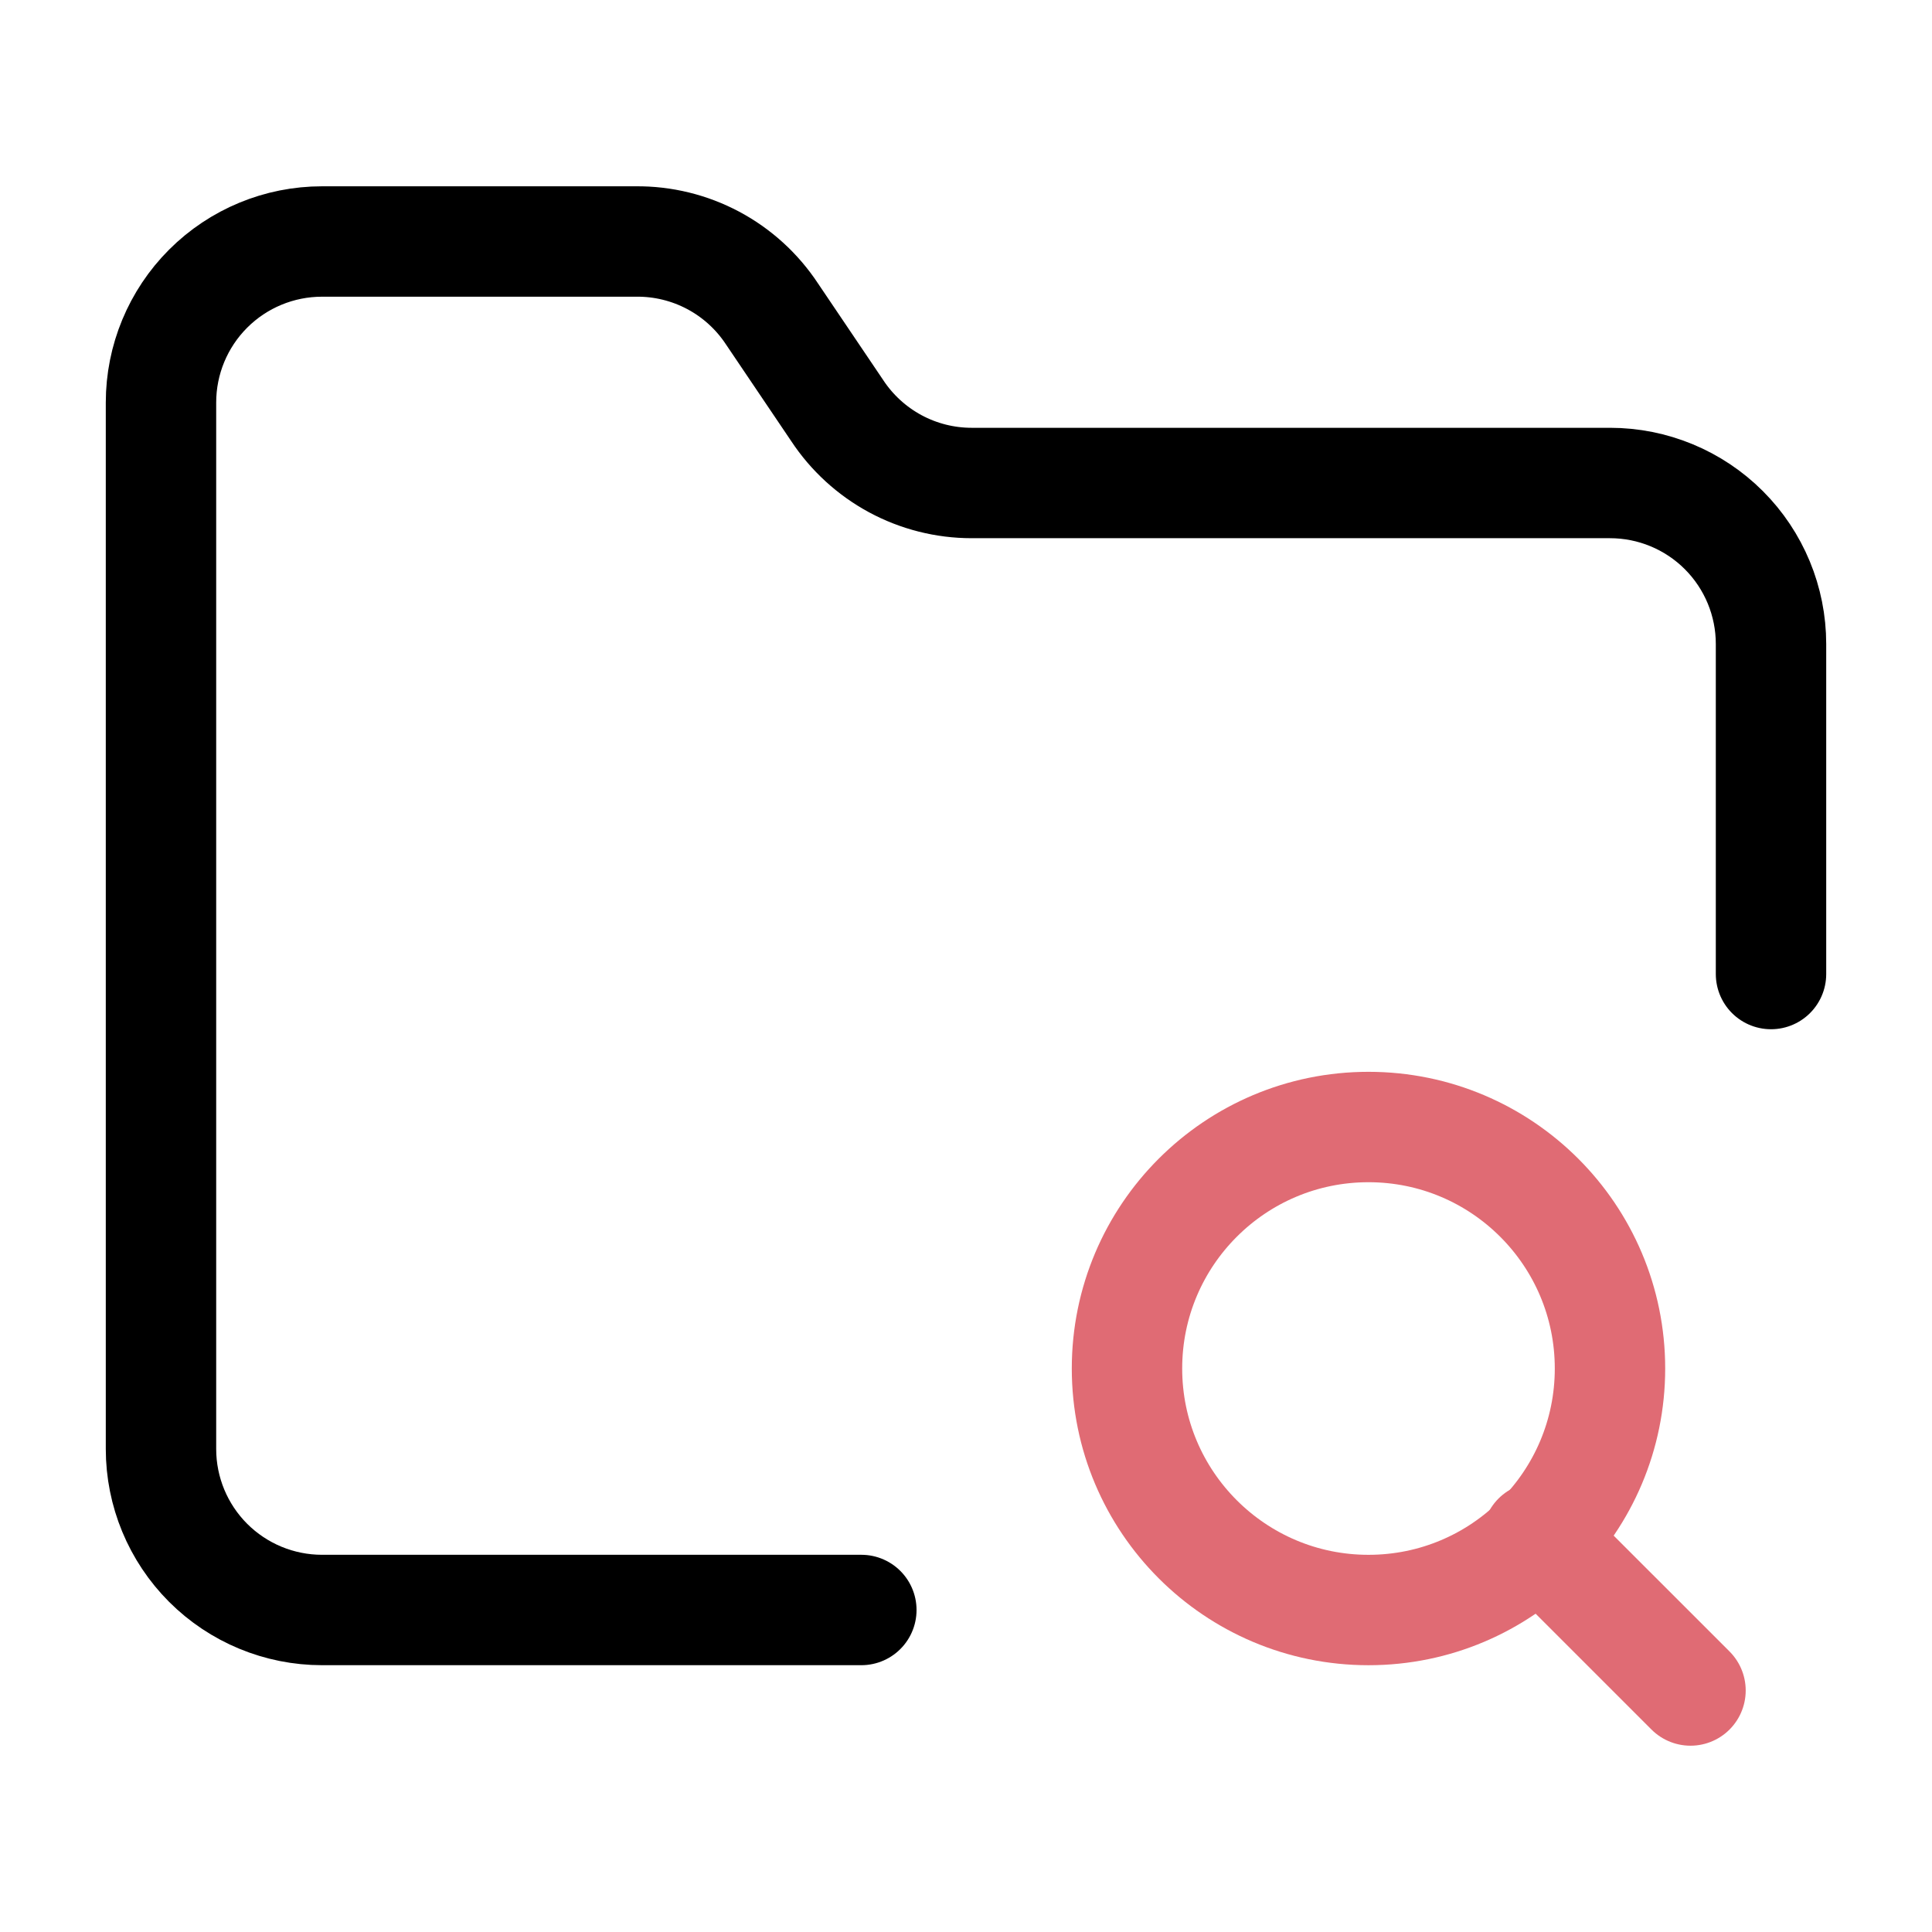
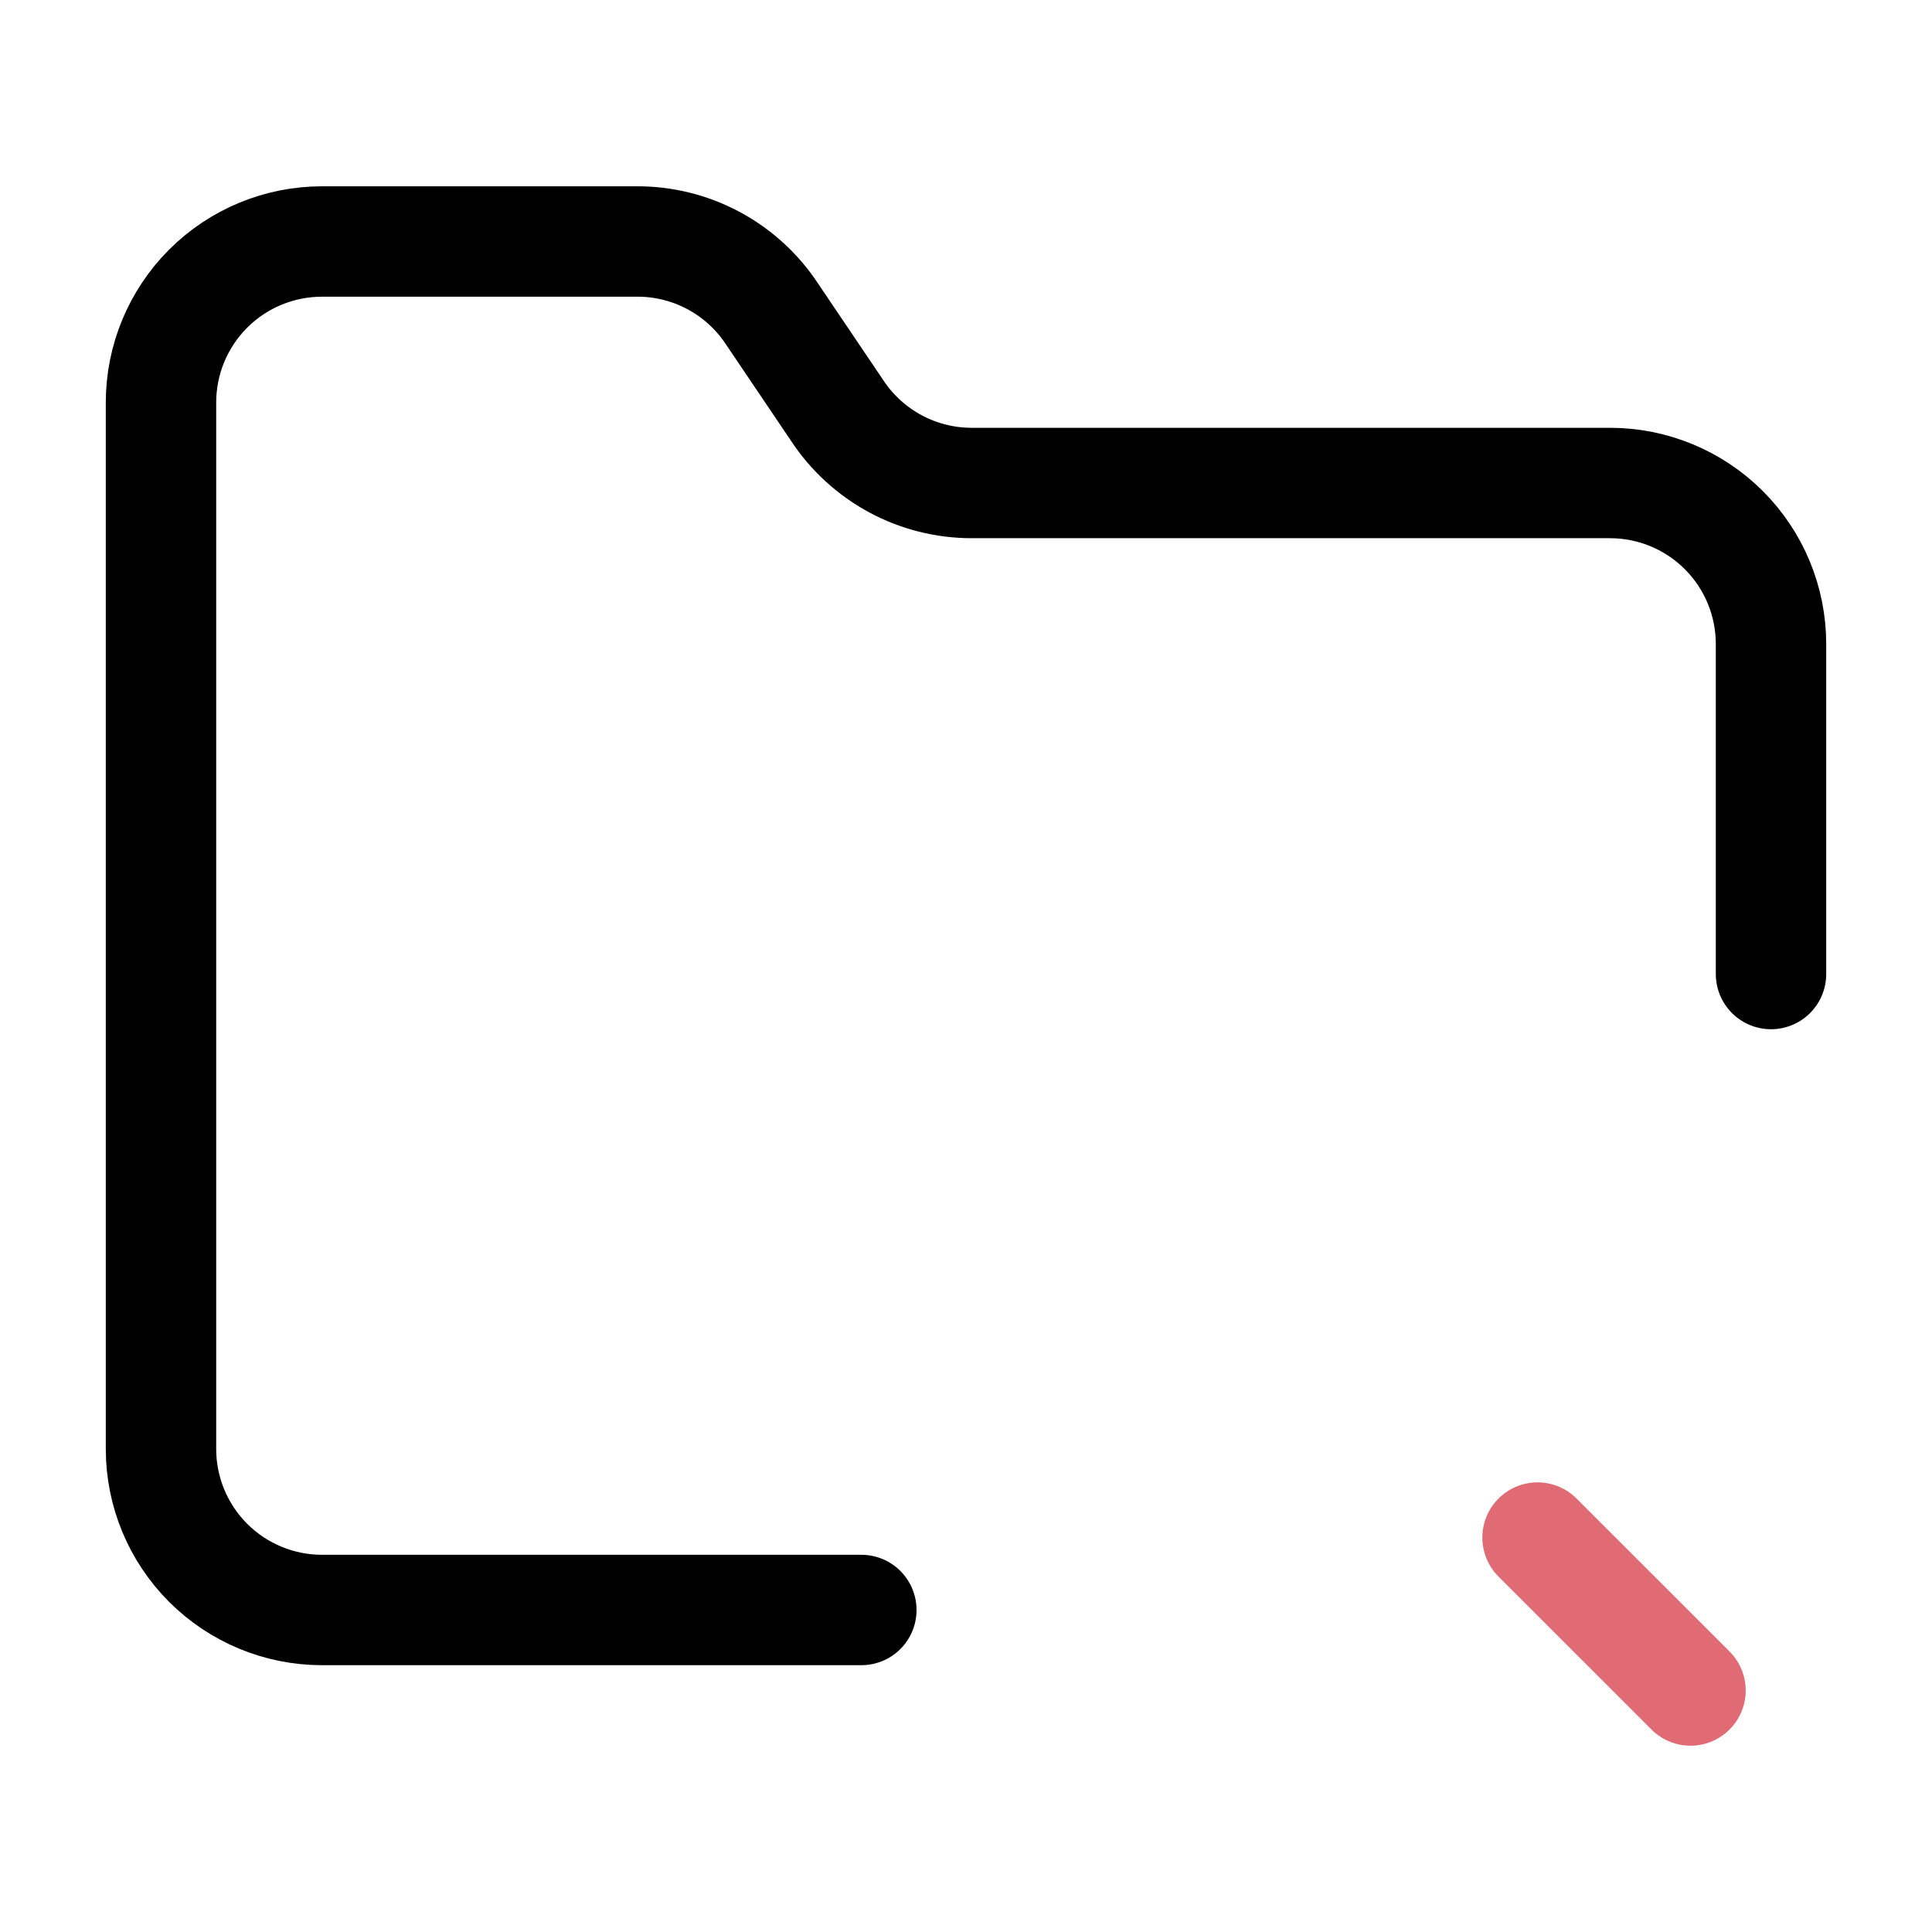
<svg xmlns="http://www.w3.org/2000/svg" width="70" height="70" viewBox="0 0 70 70" fill="none">
  <path d="M31.208 58.333H11.667C10.12 58.333 8.636 57.718 7.542 56.625C6.448 55.531 5.833 54.047 5.833 52.5V14.583C5.833 13.036 6.448 11.552 7.542 10.458C8.636 9.364 10.12 8.75 11.667 8.75H23.042C24.017 8.74 24.98 8.976 25.841 9.434C26.702 9.893 27.434 10.56 27.971 11.375L30.333 14.875C30.864 15.681 31.588 16.343 32.438 16.802C33.288 17.26 34.238 17.5 35.204 17.5H58.333C59.88 17.5 61.364 18.114 62.458 19.208C63.552 20.302 64.167 21.786 64.167 23.333V35.291" stroke="black" stroke-width="4" stroke-linecap="round" stroke-linejoin="round" />
  <path d="M61.25 61.25L55.708 55.709" stroke="#E06B74" stroke-width="4" stroke-linecap="round" stroke-linejoin="round" />
-   <path d="M49.583 58.334C54.416 58.334 58.333 54.416 58.333 49.584C58.333 44.751 54.416 40.834 49.583 40.834C44.751 40.834 40.833 44.751 40.833 49.584C40.833 54.416 44.751 58.334 49.583 58.334Z" stroke="#E06B74" stroke-width="4" stroke-linecap="round" stroke-linejoin="round" />
</svg>